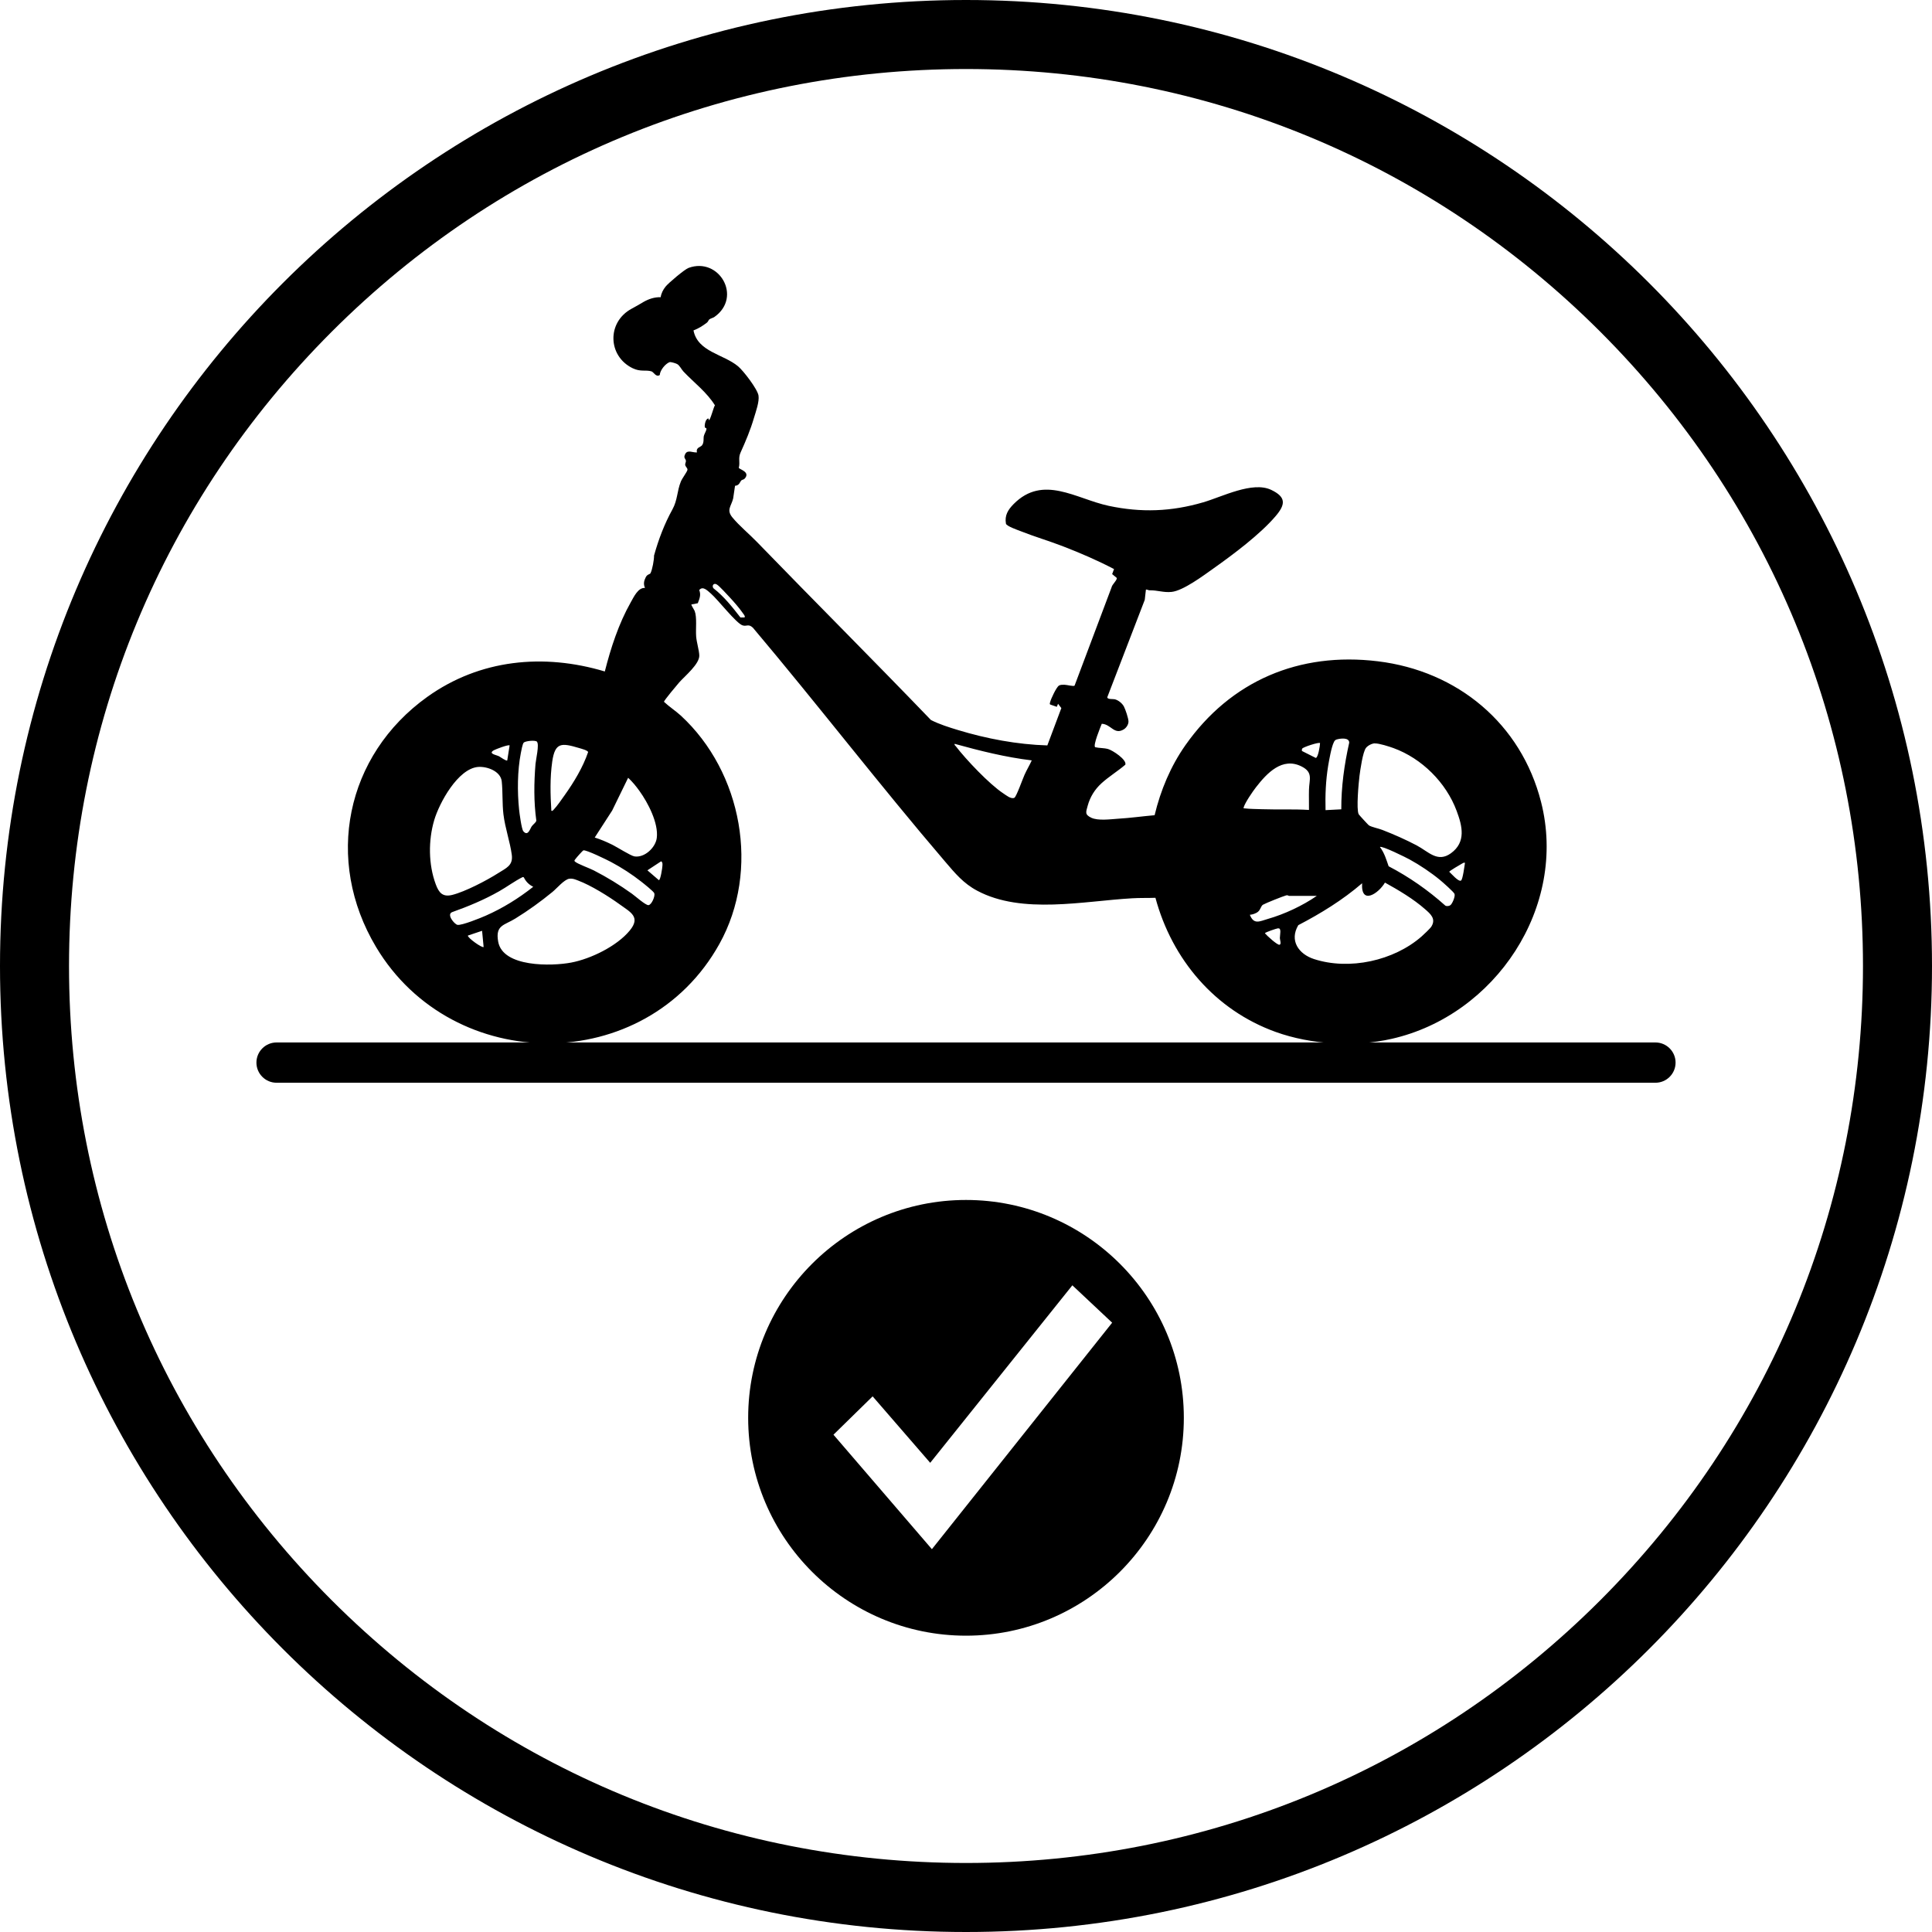
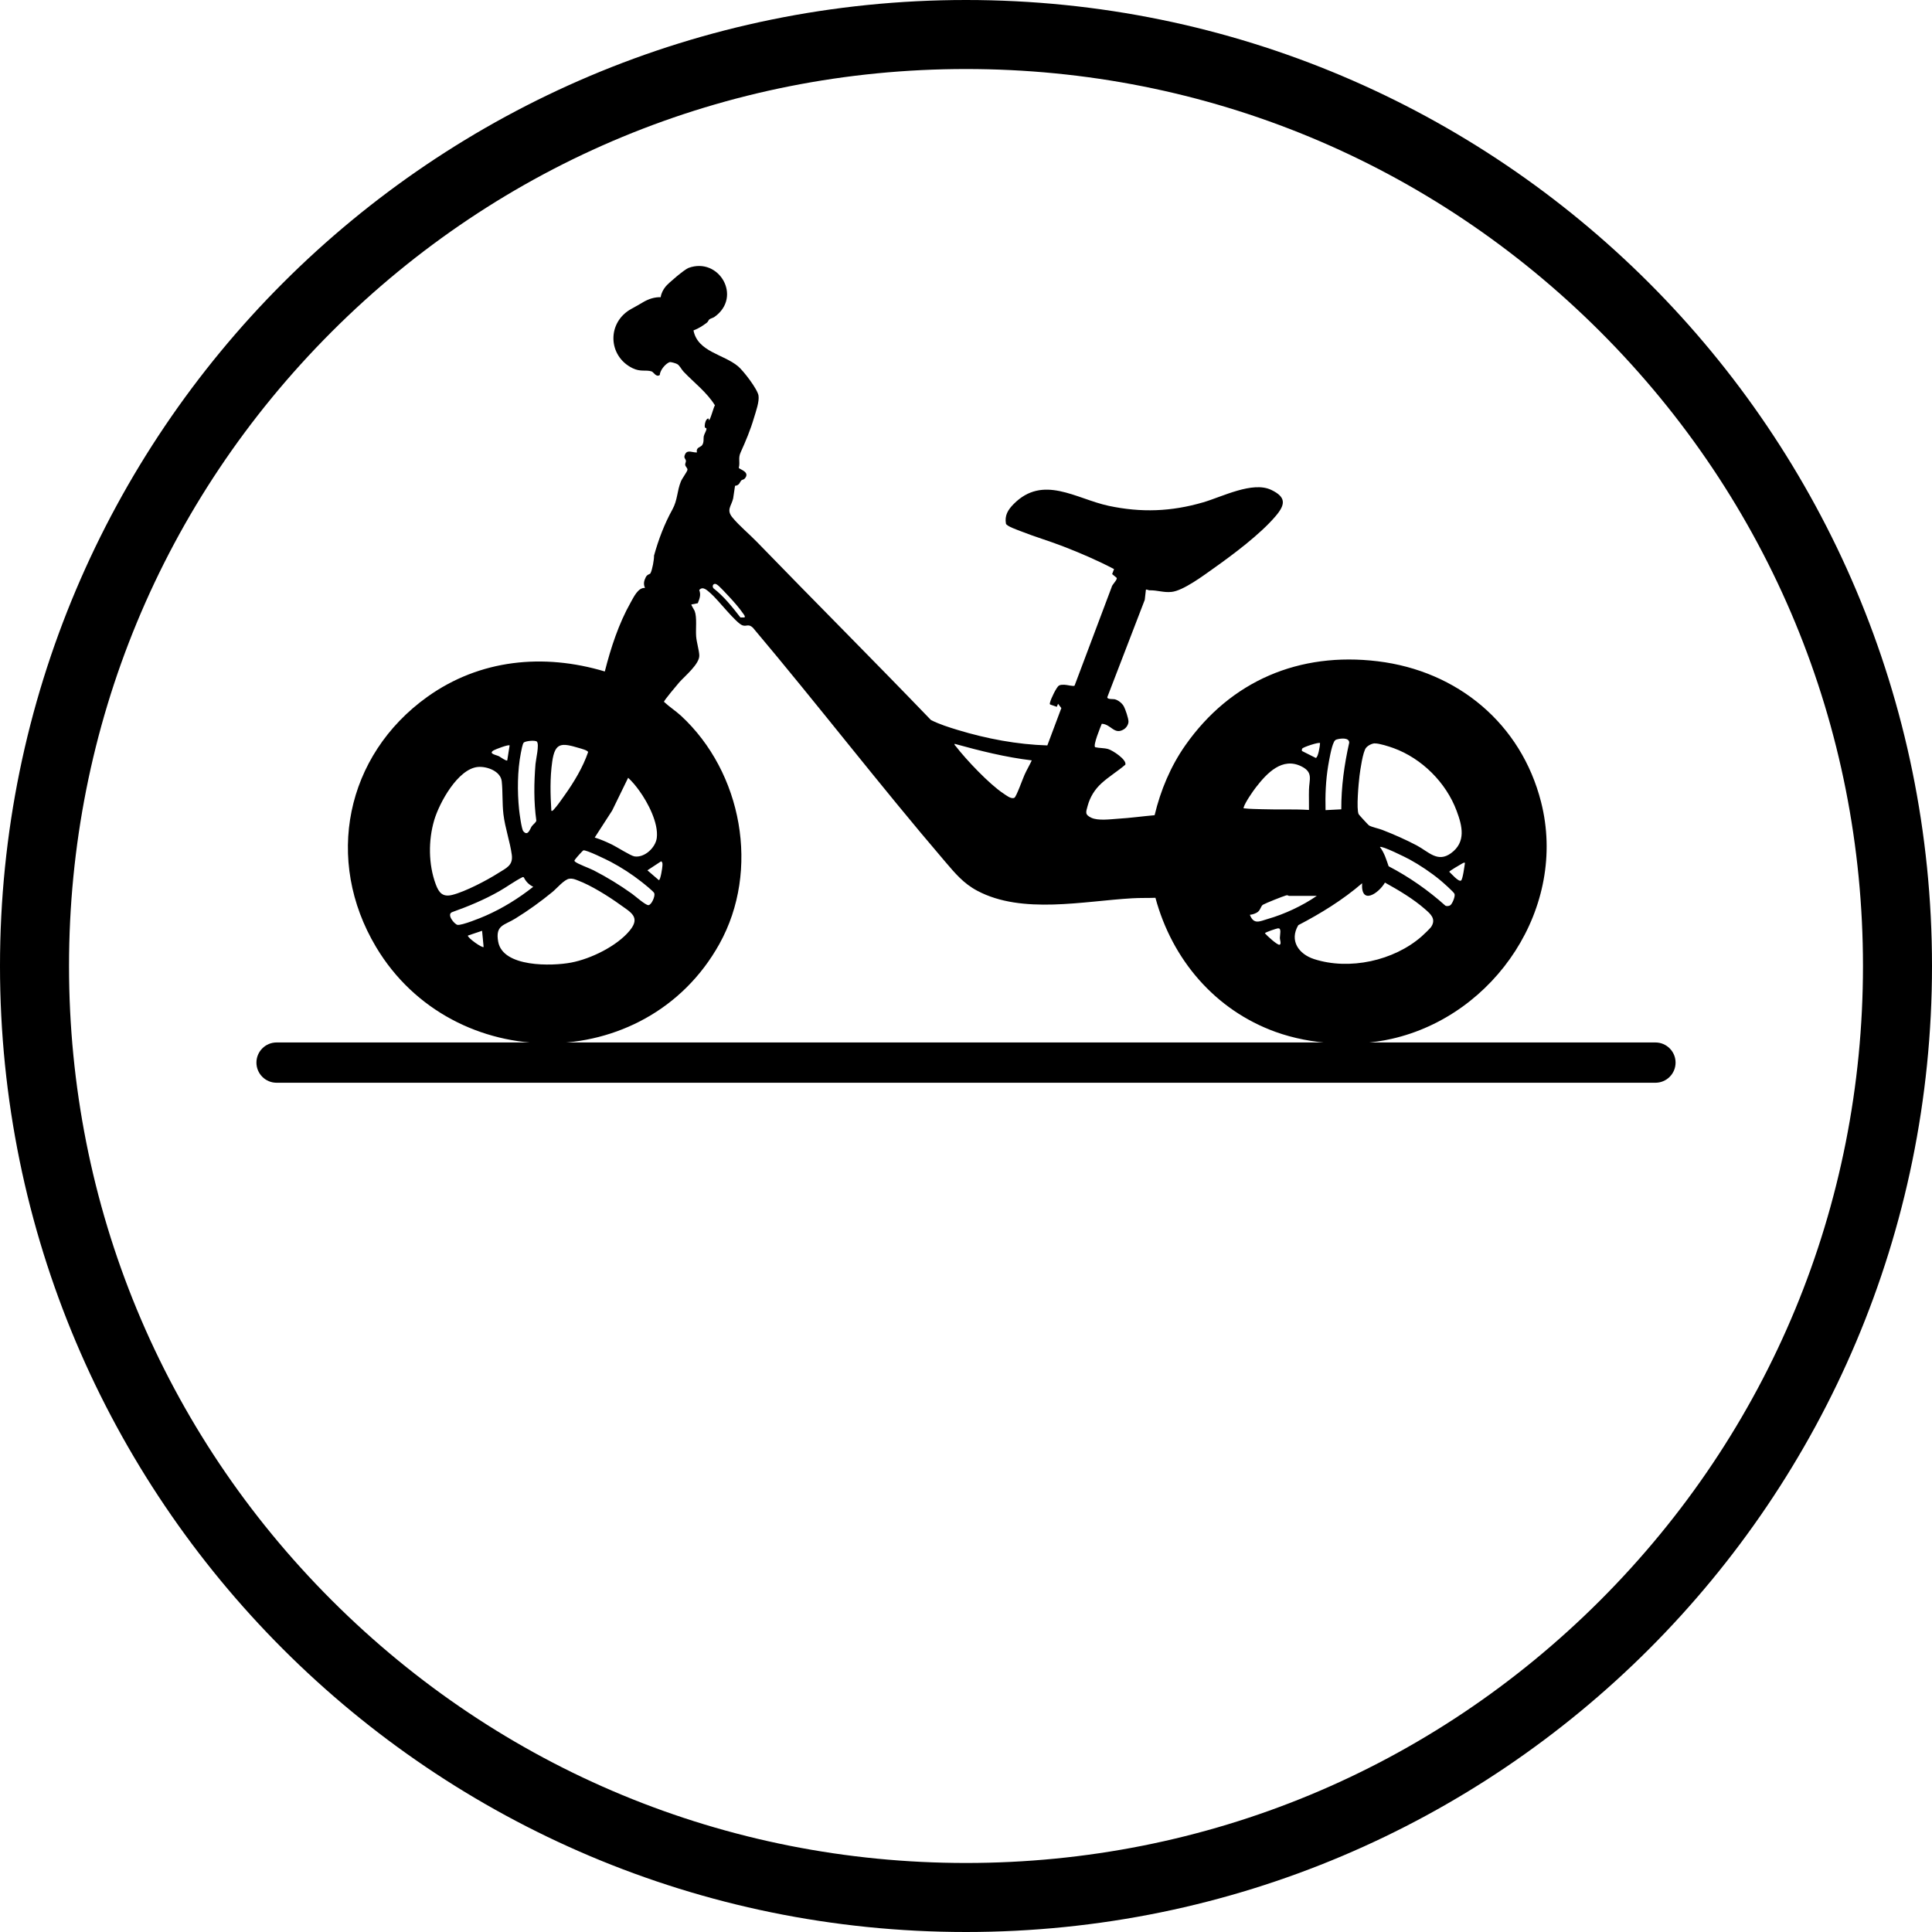
<svg xmlns="http://www.w3.org/2000/svg" viewBox="0 0 400 400" version="1.1" id="TITLES">
  <path d="M342.74,224.17H57.26c-2.3,0-4.17-1.87-4.17-4.17s1.87-4.17,4.17-4.17h285.48c2.3,0,4.17,1.87,4.17,4.17s-1.87,4.17-4.17,4.17Z" />
  <path d="M200,14.29c49.61,0,96.24,19.32,131.32,54.39,35.07,35.07,54.39,81.71,54.39,131.32s-19.32,96.24-54.39,131.32c-35.07,35.07-81.71,54.39-131.32,54.39s-96.24-19.32-131.32-54.39c-35.07-35.07-54.39-81.71-54.39-131.32s19.32-96.24,54.39-131.32C103.75,33.61,150.39,14.29,200,14.29M200,0C89.55,0,0,89.55,0,200s89.55,200,200,200,200-89.55,200-200S310.45,0,200,0h0Z" />
-   <path d="M200,248.44c-24.87,0-45.1,20.23-45.1,45.1s20.23,45.11,45.1,45.11,45.1-20.24,45.1-45.11-20.23-45.1-45.1-45.1ZM192.93,320.73l-20.37-23.69,8.11-7.94,11.92,13.76,29.43-36.75,8.24,7.74-37.32,46.89h0Z" />
  <g id="Cu4Gm9.tif">
    <path d="M146.82,66.18c-.14.12-.23.44-.45.61-.92.7-1.69,1.19-2.79,1.62.87,4.45,6.2,4.9,9.23,7.43,1.1.92,4.01,4.7,4.23,6.05.2,1.27-.55,3.32-.93,4.6-.75,2.55-1.7,4.8-2.77,7.17-.57,1.25-.06,1.95-.38,3.19.07.33,2.46.83,1.23,2.23-.2.24-.55.23-.69.37-.35.35-.39,1.05-1.32,1.13l-.39,2.63c-.4,1.63-1.46,2.35-.13,3.95,1.39,1.69,3.5,3.43,5.06,5.05,11.95,12.33,24.11,24.48,36.02,36.86,1.73.88,3.73,1.51,5.58,2.07,5.96,1.81,12.27,3,18.52,3.19l2.9-7.73-.68-.89-.26.63-1.38-.48c-.14-.17-.04-.32,0-.49.14-.64,1.3-3.12,1.83-3.43.32-.19.75-.17,1.11-.17.51,0,1.94.4,2.12.18l7.67-20.38c.06-.52,1.26-1.55,1.04-1.94l-.93-.77.39-1.04c-3.38-1.77-6.92-3.3-10.49-4.68-2.93-1.14-5.96-2.02-8.88-3.18-.6-.24-2.87-1.01-3.01-1.54-.3-1.71.42-2.87,1.58-4.05,6.11-6.18,12.89-1.1,19.7.36,6.73,1.43,12.96,1.2,19.56-.73,3.92-1.14,10.2-4.42,14.07-2.58,3.13,1.49,3,3.02.89,5.48-3.21,3.75-8.69,7.85-12.75,10.73-2.1,1.49-6.35,4.68-8.77,4.92-1.7.17-2.94-.38-4.55-.33-.23,0-.5-.2-.75-.15l-.24,2.12-7.75,20.14c-.07.51,1.19.37,1.51.44.76.18,1.56.83,1.92,1.5.32.61.95,2.46.95,3.12,0,.62-.45,1.29-.96,1.61-2,1.23-2.64-1.07-4.57-1.15-.27.67-1.86,4.49-1.37,4.85.89.21,1.77.13,2.68.38.93.26,3.9,2.2,3.57,3.24-1.54,1.32-3.48,2.51-4.95,3.86-1.39,1.27-2.35,2.82-2.85,4.65-.36,1.32-.64,1.81.76,2.48,1.4.65,3.9.31,5.5.2,2.54-.15,5.07-.51,7.6-.73,1.23-5.15,3.32-10.15,6.38-14.5,9.37-13.32,23.55-19.35,39.82-17.37,16.5,2,29.68,12.9,33.81,29.13,5.54,21.73-9.46,44.18-30.93,49.04-7.61,1.73-16.69,1.21-24.02-1.43-12.54-4.52-21.44-14.98-24.89-27.77-1.6.06-3.23,0-4.82.1-10.04.57-22.77,3.38-32.05-1.55-2.88-1.52-4.61-3.63-6.68-6.05-13.57-15.86-26.33-32.46-39.79-48.42-.95-.88-1.26-.21-2.13-.48-1.33-.42-5.1-5.33-6.6-6.62-.69-.58-1.62-1.61-2.38-.7.4,1.02.06,1.79-.3,2.73l-1.32.26c-.1.08.58,1.11.68,1.36.5,1.33.18,3.7.3,5.25.1,1.26.61,2.85.65,3.92.08,1.79-3,4.29-4.17,5.62-.4.46-3.17,3.75-3.14,4,1.08,1.02,2.38,1.85,3.48,2.85,12.71,11.71,16.48,32.04,7.99,47.29-15.24,27.38-55.18,27.26-71.08.63-10.74-17.98-6.33-39.67,10.62-51.8,10.87-7.77,24.05-9.05,36.74-5.25,1.24-4.88,2.87-9.9,5.36-14.3.63-1.11,1.54-3.12,2.96-2.99-.35-.79-.24-1.43.15-2.21.33-.67.86-.58.99-.85.37-.7.76-2.82.73-3.64.94-3.37,2.14-6.54,3.81-9.56,1.08-1.96.94-3.8,1.74-5.76.27-.68,1.24-1.93,1.36-2.4.1-.4-.44-.67-.46-1.11-.01-.27.18-.55.15-.8-.05-.48-.6-.55-.12-1.44.48-.9,1.6-.21,2.4-.29-.23-1.07.75-1.06,1.06-1.48.45-.6.25-1.38.37-1.92.11-.45.51-1.08.55-1.44.02-.3-.3-.19-.33-.35-.11-.43.07-1.31.37-1.63.49-.52.42.1.44.12.27.23,1.02-2.81,1.27-3.05-1.71-2.75-4.32-4.68-6.5-6.98-.45-.46-.79-1.29-1.35-1.58-.26-.14-1.32-.48-1.57-.37-.87.35-1.95,1.67-2,2.65-.77.54-1.26-.61-1.71-.75-1.23-.37-2.23.15-3.9-.65-5.17-2.5-5.39-9.54-.21-12.33.9-.49,1.51-.83,2.39-1.36,1.12-.65,2.31-1.05,3.62-1.02.11-.81.5-1.55,1-2.18.6-.76,3.93-3.57,4.76-3.88,6.31-2.33,11.19,5.99,5.39,10.13-.33.24-.87.33-1.14.57l.04.04ZM147.85,120.93c-.36.12-.35.65-.11.89,2.17,1.68,3.88,3.87,5.56,6.02h.82c.3-.17-.24-.77-.36-.95-.7-1.01-1.82-2.3-2.67-3.21-.46-.5-2.18-2.37-2.61-2.62-.21-.13-.38-.23-.64-.14h0ZM277.7,167.55c-.02-4.64.62-9.26,1.64-13.79,0-1.14-1.89-.88-2.63-.65-.32.11-.43.3-.56.58-.51,1.02-.96,3.64-1.17,4.87-.5,3.04-.62,6.08-.54,9.17l3.26-.17h-.01ZM111.18,153.56c-.38-.38-2.43-.14-2.75.19-.27.31-.5,1.69-.6,2.18-.71,3.64-.74,7.98-.36,11.67.08.77.51,4.07.88,4.5.96,1.14,1.39-.52,1.74-1.02.25-.37.9-.8.95-1.18-.54-3.9-.49-7.81-.17-11.73.07-.89.83-4.07.29-4.61h.01ZM273.3,153.85c-.25-.25-3.49.83-3.68,1.13-.11.17-.08.31-.07.5l2.86,1.44c.5-.04.89-2.57.89-3.07ZM284.65,153.9c-.61.02-1.43.44-1.82.92-.68.82-1.2,4.58-1.36,5.81-.18,1.45-.69,6.93-.17,7.95.07.14,1.98,2.21,2.11,2.3.62.38,2.02.64,2.8.95,2.42.94,4.79,1.99,7.08,3.19,2.48,1.31,4.33,3.65,7.12,1.63,3.15-2.3,2.36-5.6,1.17-8.77-2.18-5.86-7.2-10.86-13.08-13-.89-.32-2.98-1-3.85-.96h0ZM213.62,157.43c-5.43-.65-10.73-1.98-15.98-3.43-.07.29.12.32.24.49,2.14,2.79,6.94,7.85,9.81,9.75.6.39,1.63,1.27,2.33.93.4-.2,1.75-4,2.1-4.76.45-1.01,1.04-1.98,1.5-2.99h0ZM114.15,167.87c.27.06.33-.08.49-.25.71-.74,1.64-2.1,2.25-2.96,1.93-2.71,3.8-5.8,4.87-8.94-.04-.37-1.48-.73-1.87-.85-3.61-1.07-4.98-1.24-5.56,2.83-.48,3.37-.39,6.79-.18,10.17h0ZM105.51,154.33c-.23-.23-2.9.79-3.3,1.02-1.19.71.52.93,1.13,1.24.31.17,1.43,1.01,1.68.85l.49-3.1h0ZM271.01,167.7c.02-1.38-.04-2.77,0-4.17.04-2.13.92-3.6-1.51-4.83-4-2.04-7.19,1.36-9.46,4.29-.69.89-2.24,3.14-2.54,4.14-.1.31.05.21.24.24.92.12,2.58.13,3.58.17,3.24.11,6.48-.05,9.71.15h-.02ZM98.95,158.79c-4.15.38-7.99,7.42-9.05,11.01-1.24,4.19-1.21,9.18.32,13.29.64,1.73,1.42,2.69,3.42,2.19,2.68-.67,7.14-3,9.51-4.51,1.64-1.05,3.11-1.56,2.81-3.8-.36-2.67-1.38-5.51-1.73-8.38-.27-2.3-.12-4.65-.35-6.82-.23-2.12-3.07-3.14-4.93-2.98h-.01ZM123.12,173.4c1.2.36,2.5.93,3.64,1.49,1,.49,3.81,2.29,4.6,2.42,2.1.32,4.37-1.83,4.62-3.83.38-3.07-1.83-7.29-3.6-9.74-.7-.98-1.46-1.9-2.33-2.71l-3.31,6.79-3.62,5.6ZM300.32,187.38c.38-.32.99-1.75.83-2.29-.12-.39-2.5-2.48-2.99-2.88-1.87-1.55-4.2-3.11-6.32-4.27-.77-.42-5.73-2.89-6.14-2.58.93,1.24,1.3,2.55,1.8,3.99,4.24,2.21,8.18,4.96,11.74,8.15.32.17.81.1,1.1-.13h-.01ZM120.8,176.05c-.17.05-1.49,1.55-1.65,1.79-.12.18-.35.33-.1.55.58.5,3,1.36,3.89,1.82,2.76,1.42,5.37,3.02,7.89,4.82.65.46,2.86,2.43,3.43,2.37.65-.07,1.4-1.83,1.21-2.45-.12-.38-2.2-2.02-2.67-2.39-1.95-1.54-4.13-2.95-6.32-4.11-.81-.43-5.13-2.55-5.7-2.39h.01ZM136.9,178.31l-2.86,1.88,2.37,2.04c.35-.02.73-2.62.74-3.01,0-.33.08-.65-.25-.89h0ZM303.3,178.63c-.26-.07-.38.06-.57.15-.32.17-2.69,1.56-2.68,1.71.42.37,1.94,2.17,2.45,1.81.36-.25.71-3.07.81-3.68h-.01ZM108.23,181.58c-1.71.85-3.23,2.01-4.89,2.95-3.08,1.75-6.37,3.12-9.71,4.31-1.26.46.46,2.52,1.08,2.64.85.17,4.85-1.45,5.86-1.9,3.52-1.55,6.82-3.6,9.83-5.98-.89-.44-1.52-1.06-1.95-1.96l-.23-.06h.01ZM117.87,181.93c-1.05.15-2.6,2.01-3.48,2.73-2.45,2.01-5,3.85-7.69,5.51-2.31,1.44-4.17,1.32-3.56,4.77.93,5.37,11.15,5.11,15.12,4.35,4.06-.77,9.46-3.4,12.12-6.63,2.32-2.82.17-3.79-2.08-5.42-2.31-1.67-5.95-3.94-8.6-4.93-.63-.24-1.14-.48-1.83-.37h0ZM268.79,191.56c-1.87,3.17.07,5.96,3.25,7,7.32,2.38,16.54.36,22.3-4.69.43-.38,1.77-1.64,2.02-2.05.99-1.6-.2-2.61-1.3-3.57-2.43-2.14-5.49-3.95-8.32-5.52-1.31,2.25-5.01,4.75-4.73.14-4.02,3.46-8.55,6.25-13.24,8.69h.01ZM272.64,185.48h-5.79c-.08,0-.2-.2-.57-.1-.69.19-4.23,1.6-4.79,1.93-.43.25-.5,1.01-1.01,1.44-.43.37-1.15.6-1.71.65.82,2.1,2.02,1.35,3.71.86,3.46-.99,7.19-2.74,10.14-4.77h.01ZM264.62,192.19c-.32.04-2.73.83-2.73,1.04.38.46,2.55,2.46,3.01,2.37s.08-1.05.08-1.38c0-.69.4-2.11-.36-2.01h-.01ZM100.13,196.07l-.32-3.36-2.94.99c-.11.44,2.98,2.65,3.26,2.36h0Z" />
  </g>
</svg>